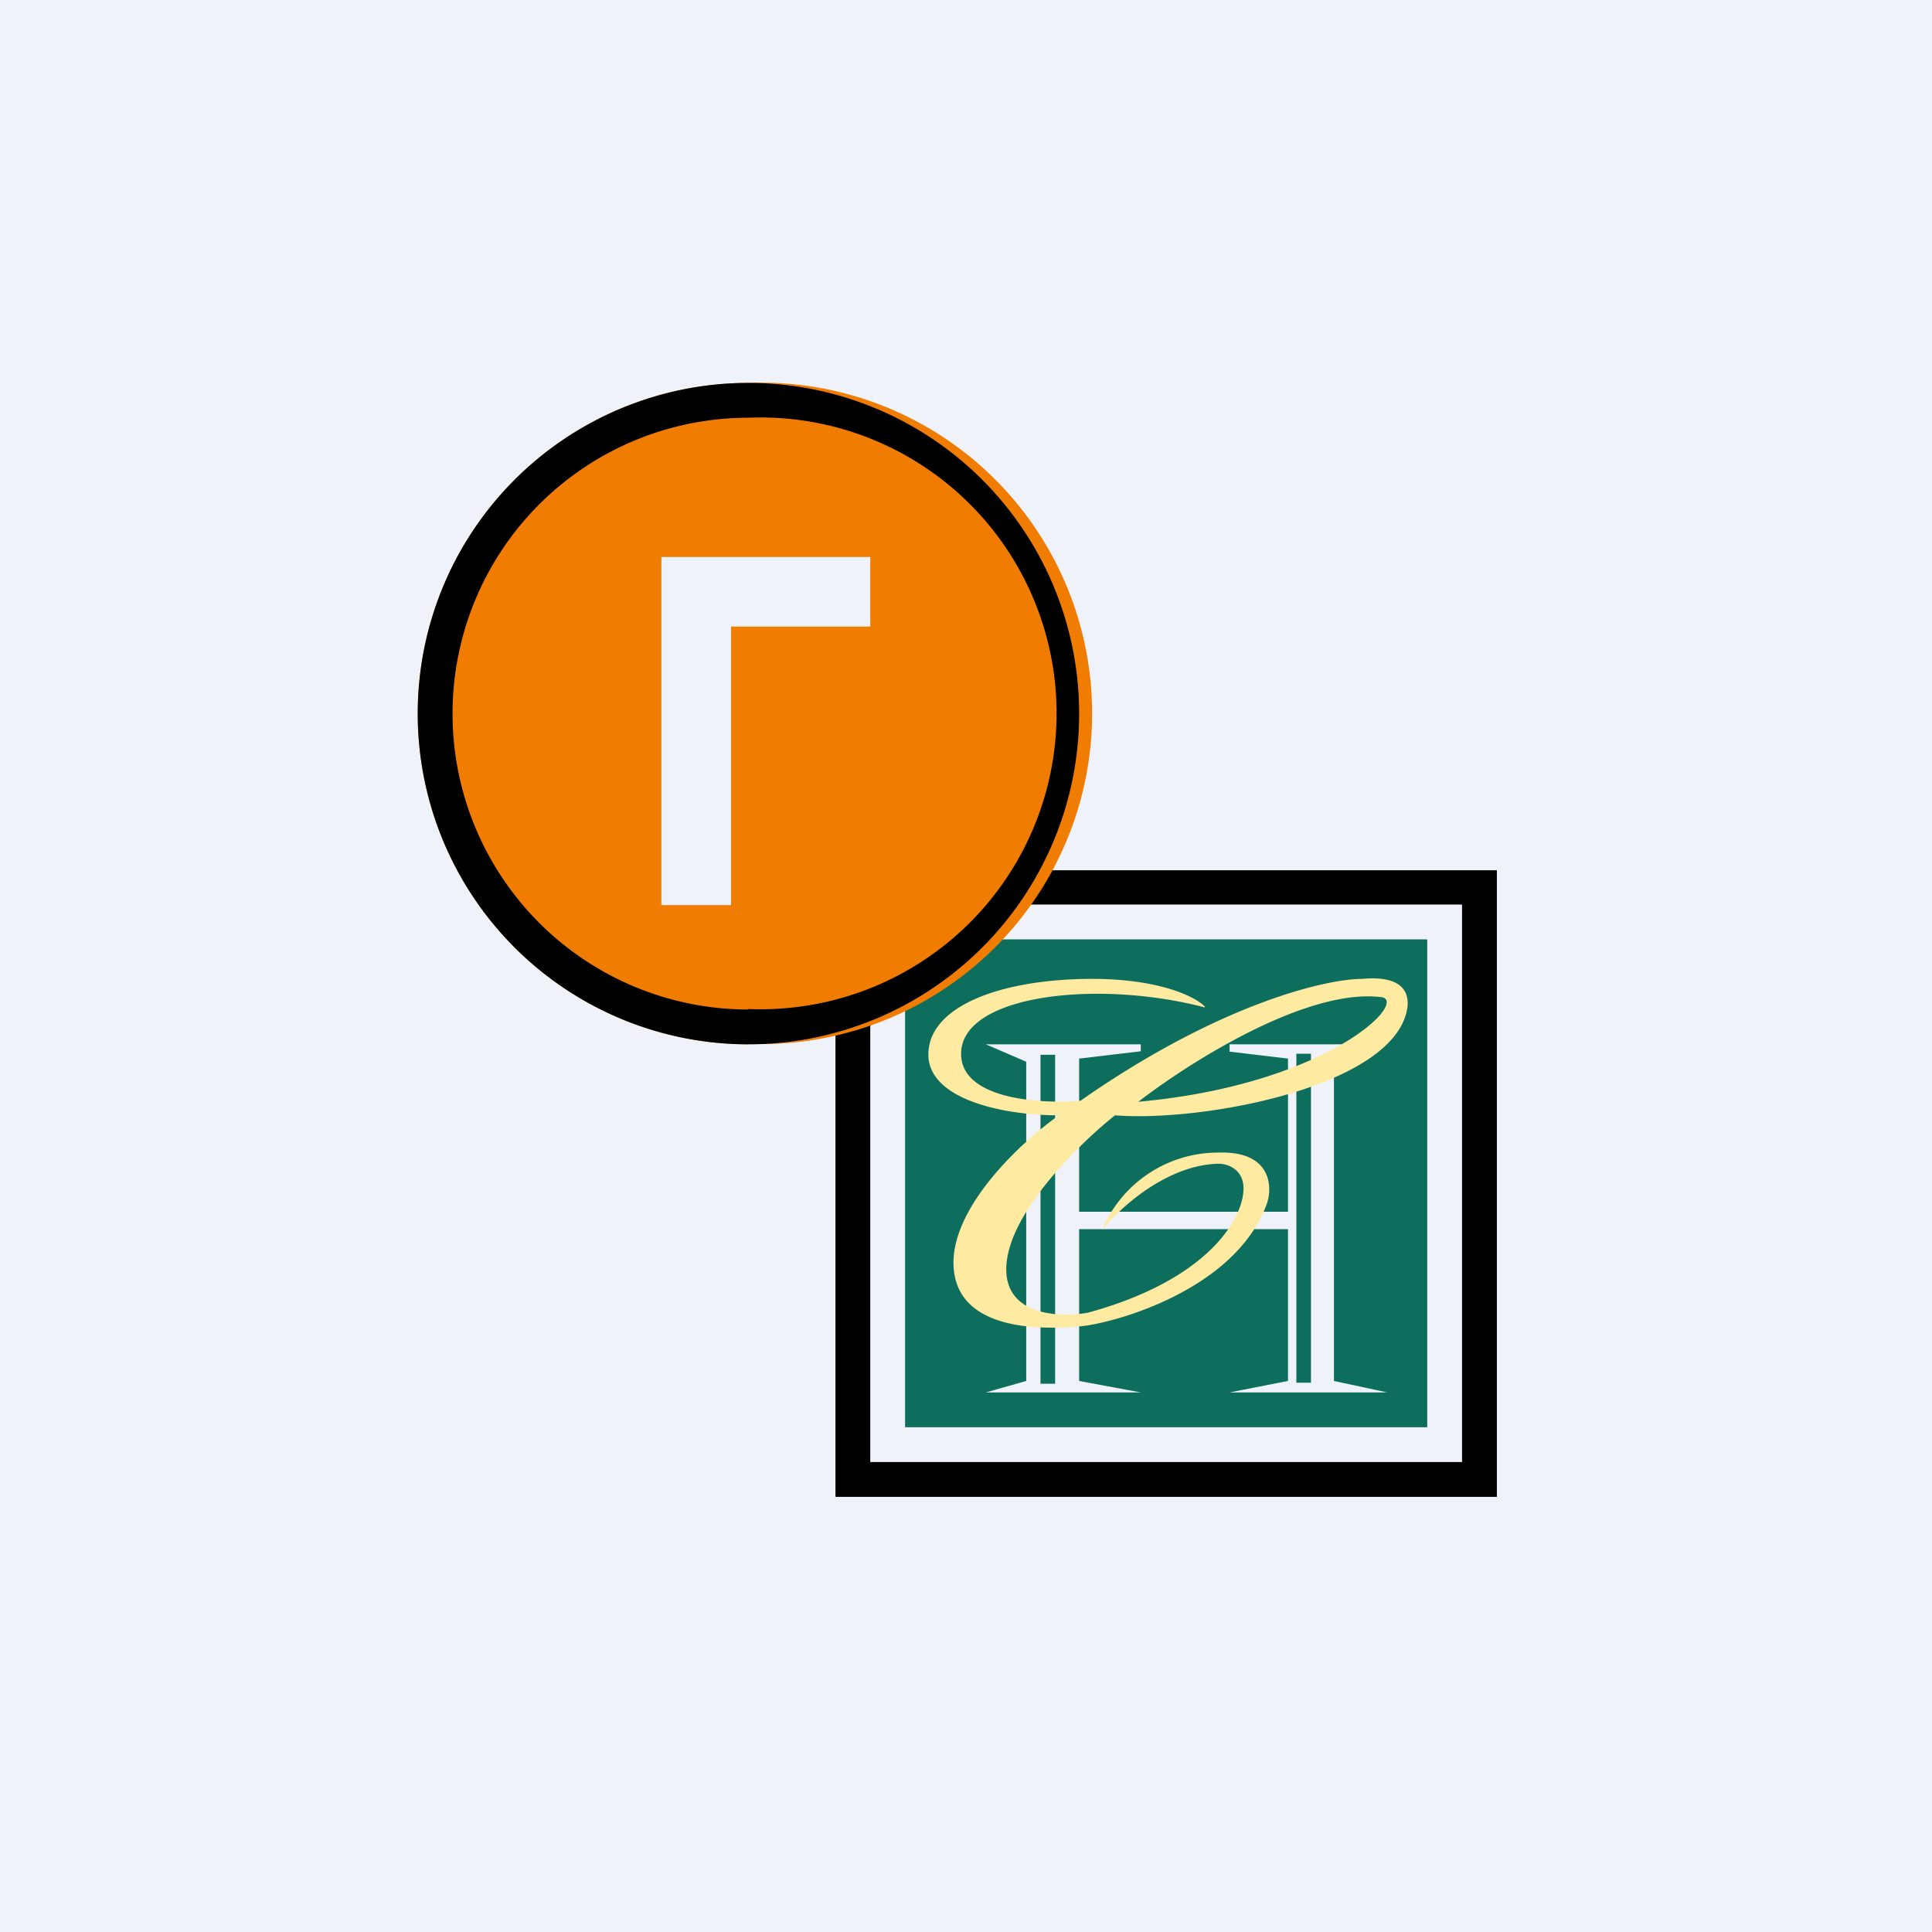
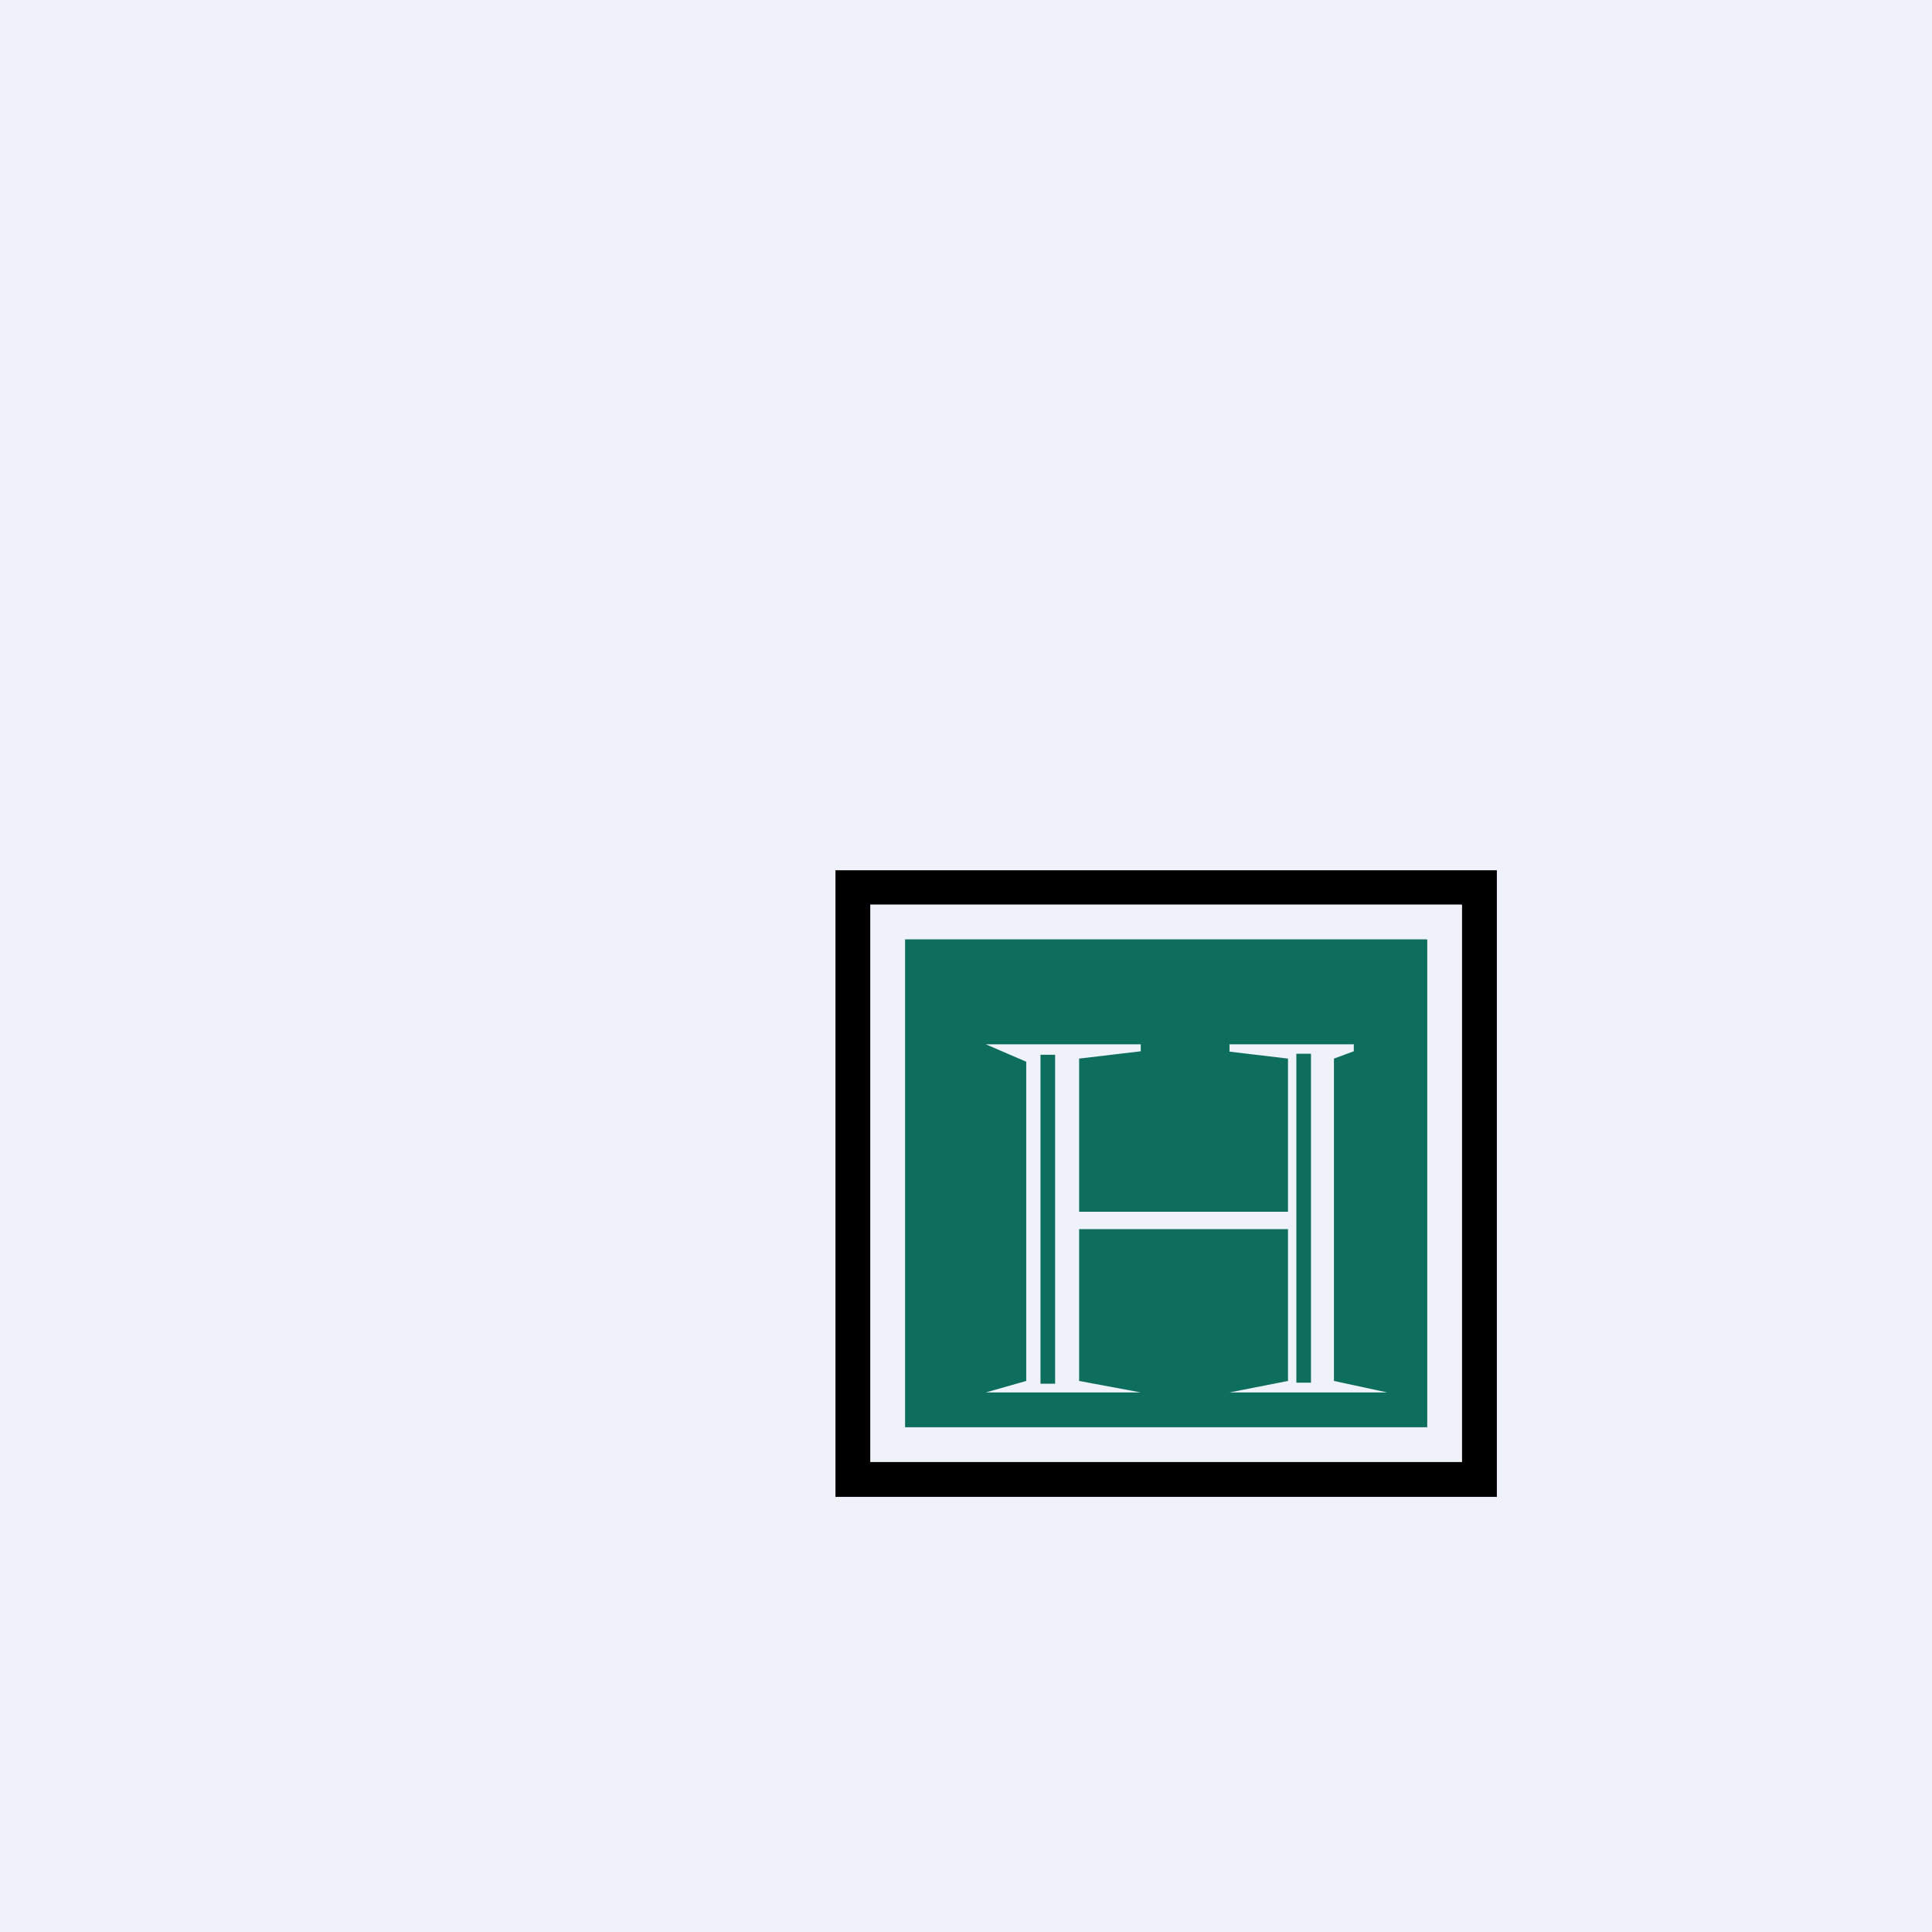
<svg xmlns="http://www.w3.org/2000/svg" viewBox="0 0 55.5 55.5">
  <path d="M 0,0 H 55.5 V 55.5 H 0 Z" fill="rgb(239, 242, 248)" />
  <path d="M 41.99,25.985 H 25 V 42 H 42 V 26 Z M 24,25 V 43 H 43 V 25 H 24 Z" fill-rule="evenodd" />
  <path d="M 40.99,26.985 H 26 V 41 H 41 V 27 Z M 28.32,30 H 32.77 V 30.2 L 31,30.41 V 34.81 H 37 V 30.41 L 35.32,30.21 V 30 H 38.89 V 30.2 L 38.32,30.41 V 39.67 L 39.85,40 H 35.32 L 37,39.67 V 35.31 H 31 V 39.67 L 32.77,40 H 28.32 L 29.48,39.67 V 30.5 L 28.32,30 Z M 30.31,30.3 H 29.89 V 39.75 H 30.31 V 30.3 Z M 37.24,30.27 H 37.66 V 39.72 H 37.24 V 30.27 Z" fill="rgb(13, 110, 94)" />
-   <path d="M 34.61,28.915 C 34.36,28.65 33.32,28.1 31.25,28.12 C 28.66,28.15 26.72,28.93 26.67,30.24 C 26.61,31.55 28.74,32.04 30.42,32.04 C 29.42,32.74 27.42,34.56 27.39,36.24 C 27.37,38.34 30.14,38.18 31.04,38.1 C 31.95,38.02 35.5,37.08 36.4,34.56 C 36.56,34.06 36.5,33.06 35,33.11 A 3.61,3.61 0 0,0 31.66,35.33 C 32.16,34.71 33.51,33.46 35.01,33.43 C 35.28,33.43 35.81,33.61 35.71,34.31 C 35.59,35.19 34.54,36.81 31.25,37.71 C 30.4,37.86 28.74,37.79 28.92,36.24 C 29.1,34.7 31.07,32.8 32.03,32.04 C 34.62,32.24 40.11,31.19 40.43,28.94 C 40.48,28.54 40.32,28.01 39.13,28.12 C 38.1,28.12 35.03,28.83 31.04,31.62 C 29.88,31.72 27.57,31.58 27.61,30.24 C 27.66,28.56 31.57,28.14 34.61,28.94 Z M 32.7,31.65 C 34.15,30.53 37.57,28.35 39.72,28.65 C 40.41,28.85 38.02,31.17 32.7,31.65 Z" fill="rgb(254, 234, 161)" />
-   <path d="M 21.49,29.985 A 9.5,9.5 0 1,0 21.5,11 A 9.5,9.5 0 0,0 21.5,30 Z M 21,16 H 25 V 18 H 21 V 26 H 19 V 16 H 21 Z" fill="rgb(241, 124, 2)" />
-   <path d="M 21.49,28.985 A 8.5,8.5 0 1,0 21.5,12 A 8.5,8.5 0 0,0 21.5,29 Z M 21.5,30 A 9.5,9.5 0 1,0 21.5,11 A 9.5,9.5 0 0,0 21.5,30 Z" fill-rule="evenodd" />
</svg>